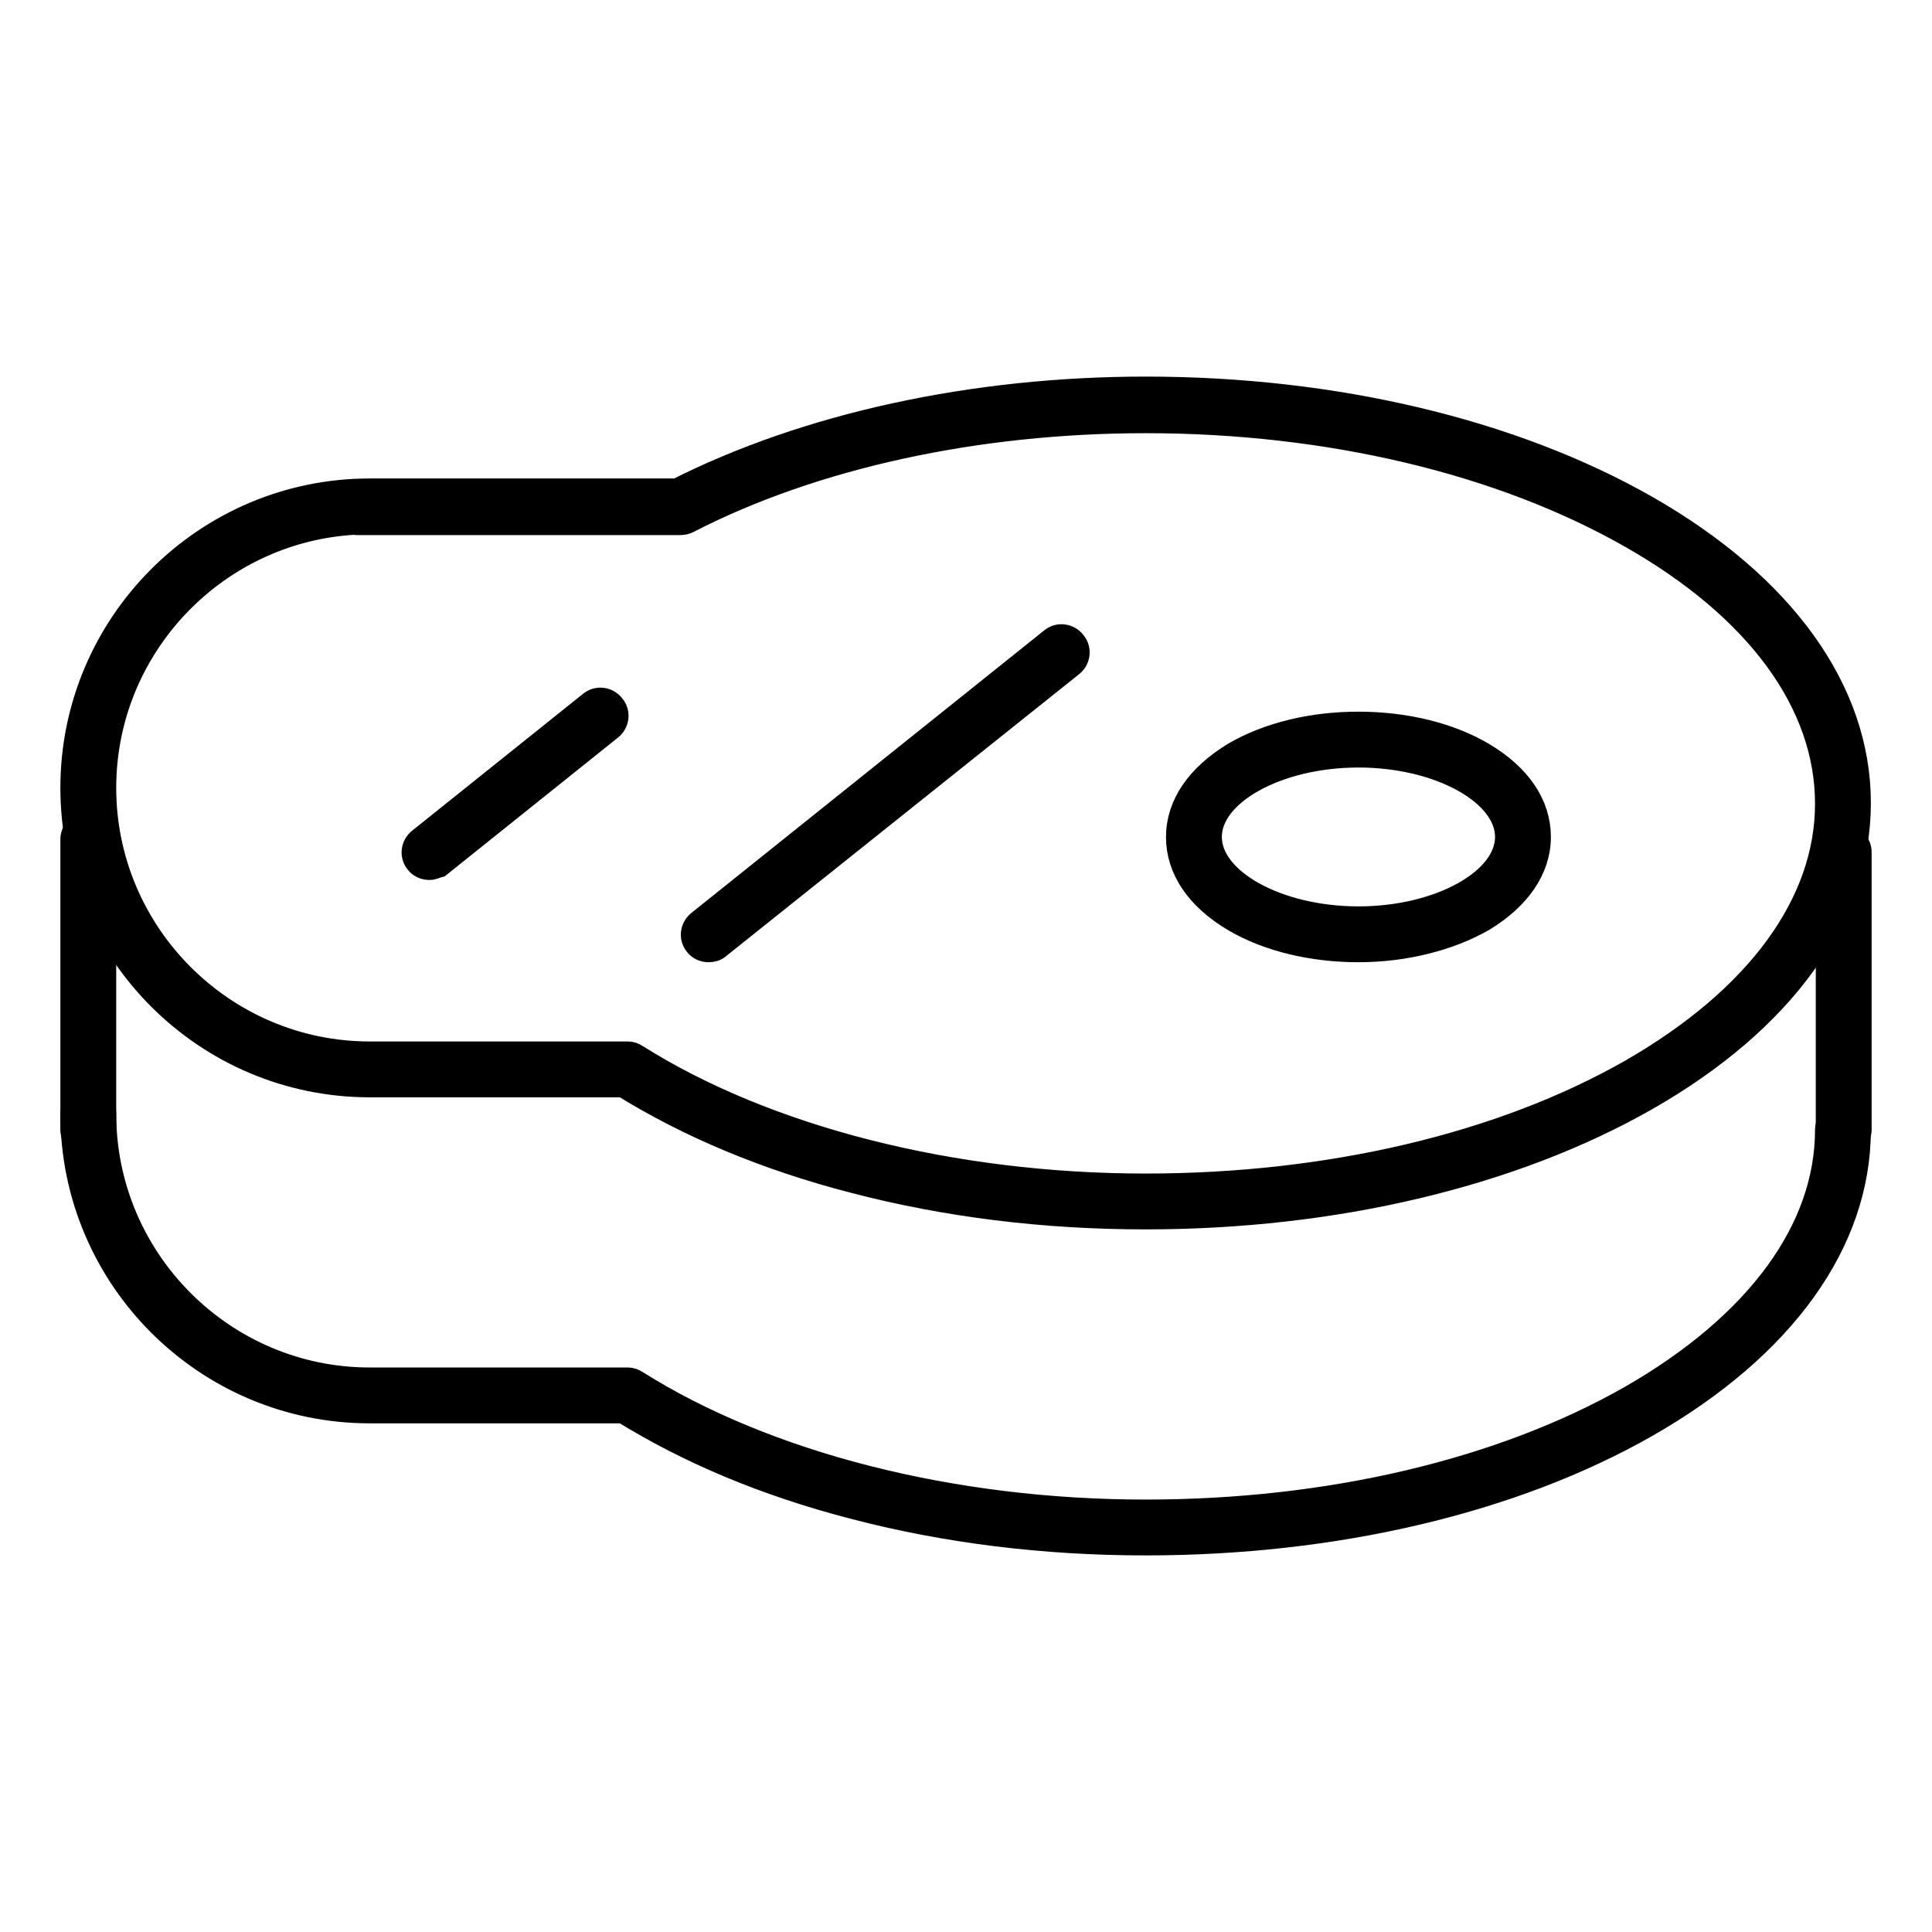
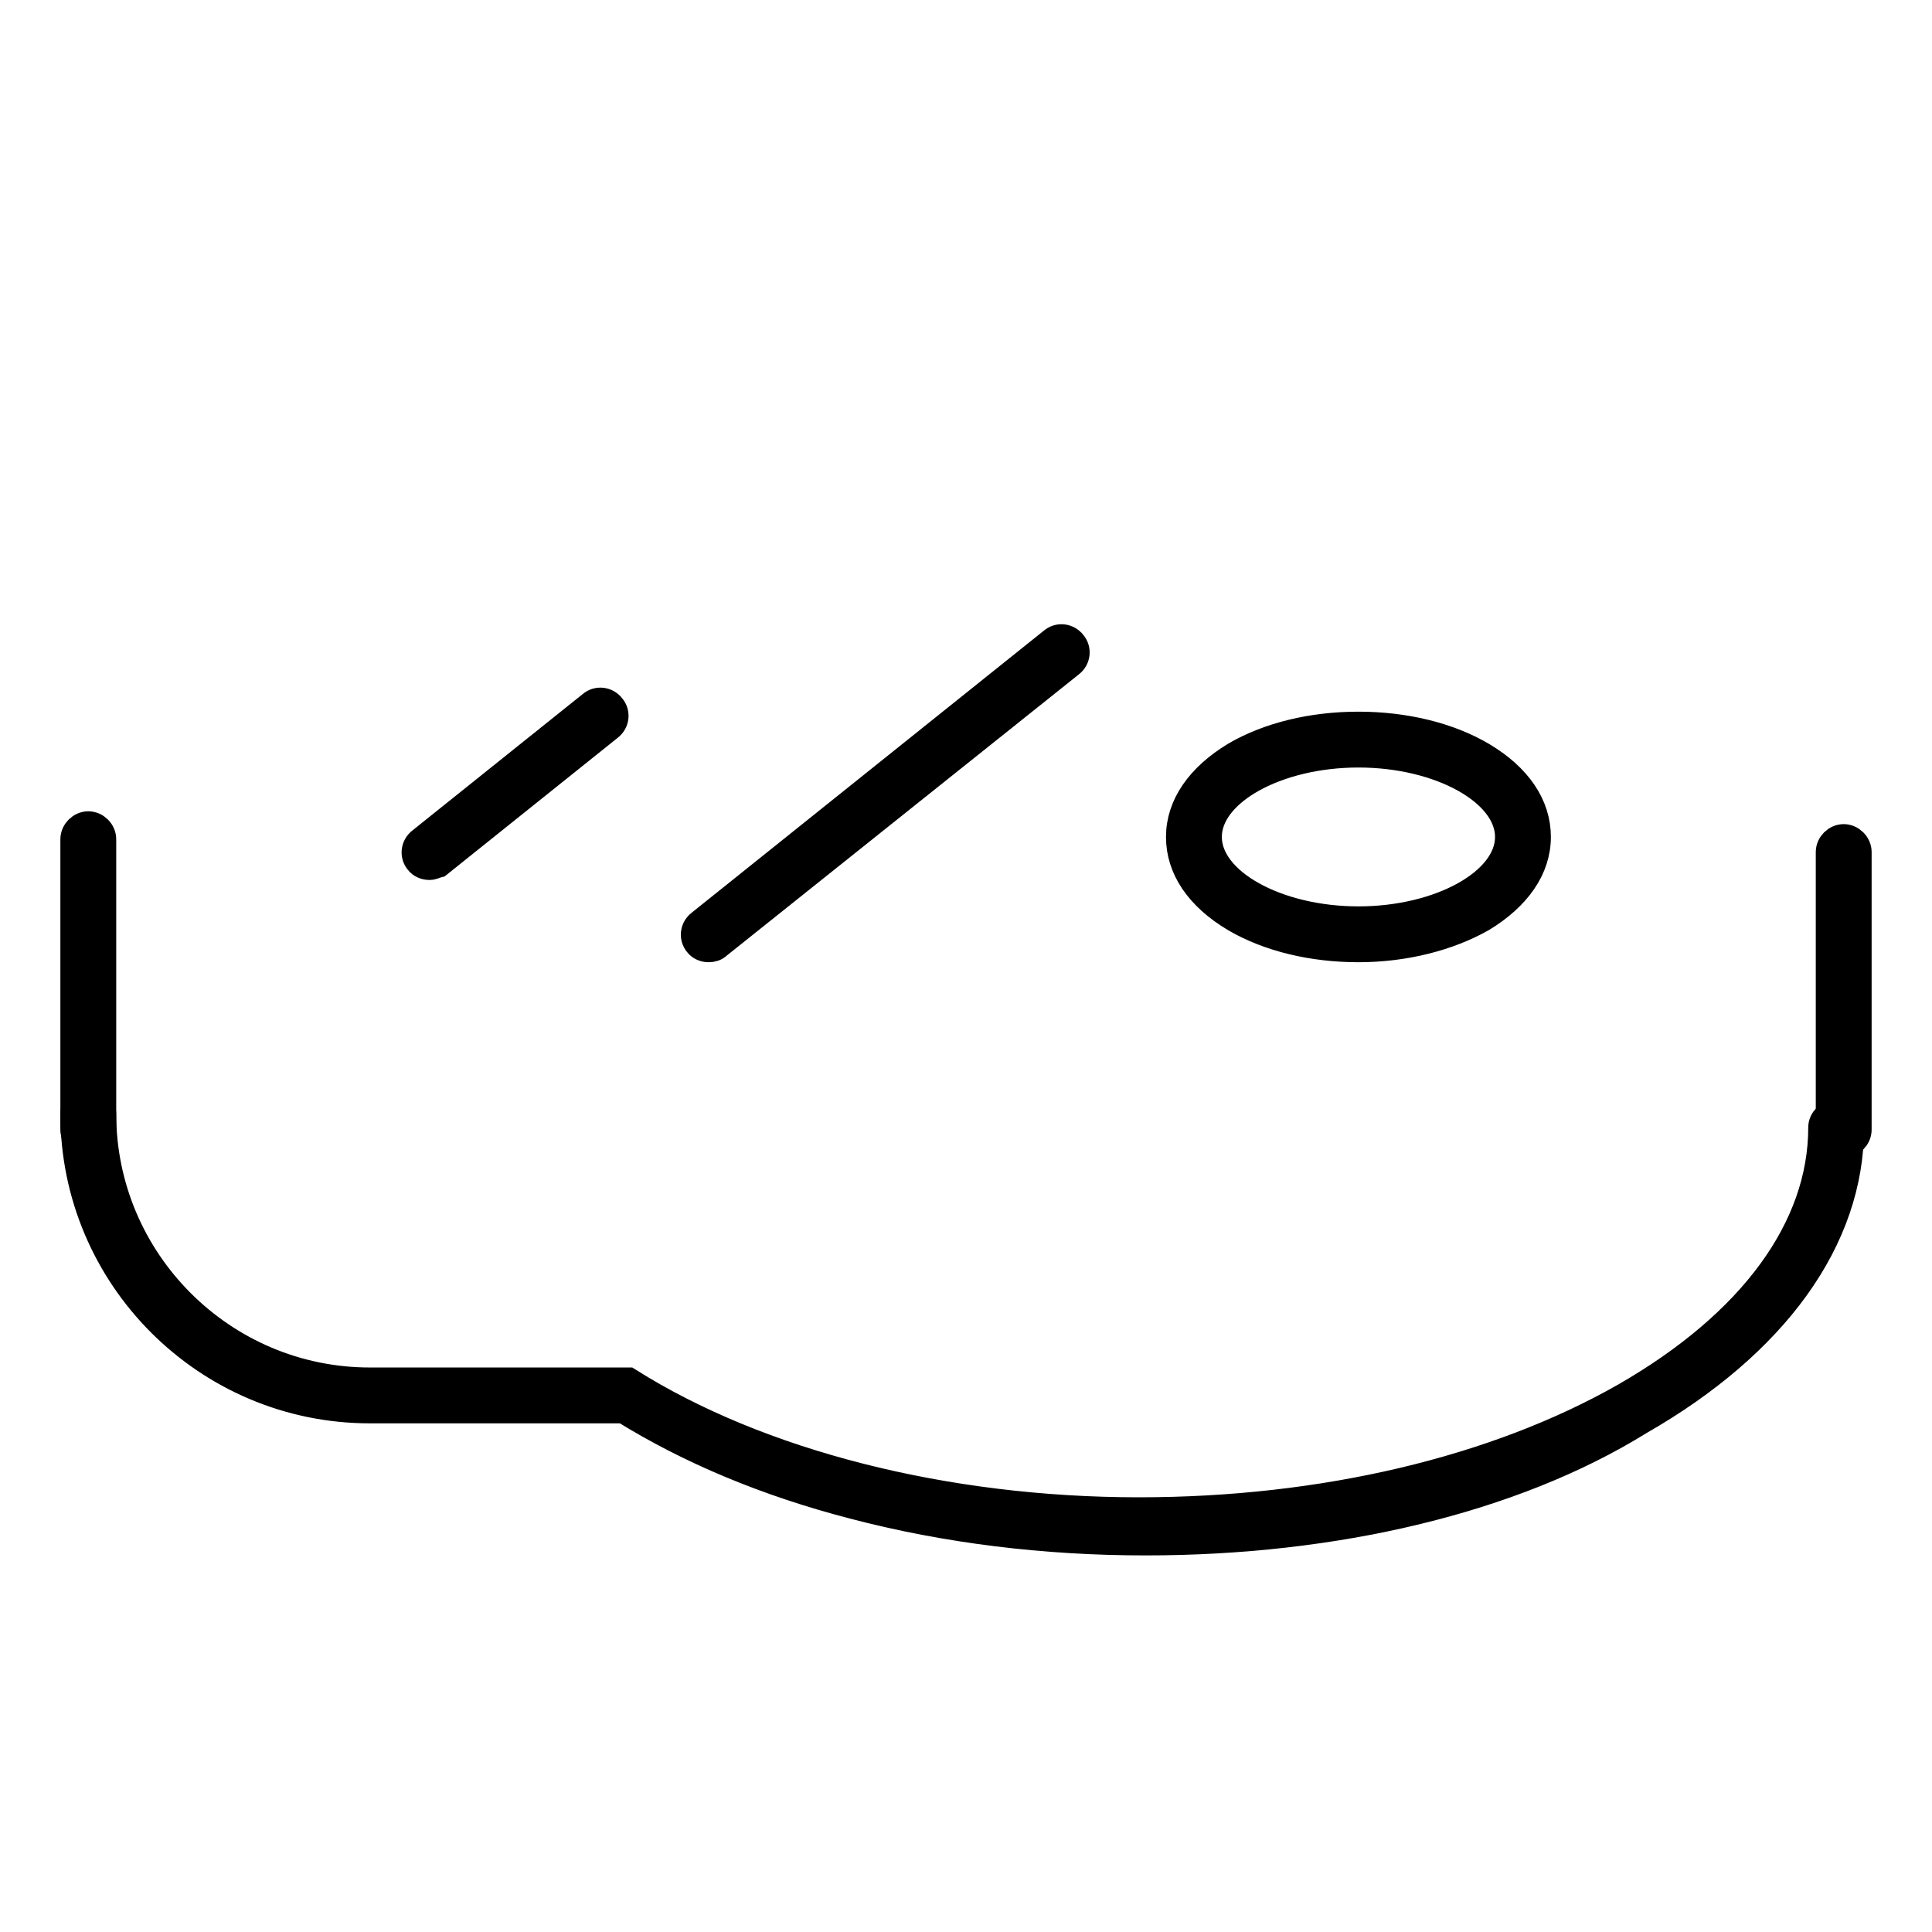
<svg xmlns="http://www.w3.org/2000/svg" version="1.1" x="0px" y="0px" viewBox="0 0 256 256" enable-background="new 0 0 256 256" xml:space="preserve">
  <g>
-     <path stroke-width="4" fill-opacity="0" stroke="#000000" d="M151.8,160.9c-13.4,0-26.4-1.6-38.6-4.8c-11.6-3-21.8-7.3-30.5-12.7H49c-21.5,0-39-17.5-39-39 c0-21.5,17.5-39,39-39h40.8c17.2-8.7,39.2-13.5,62-13.5c25,0,48.5,5.6,66.2,15.7c18,10.3,27.9,24.1,27.9,38.8 c0,14.7-9.9,28.5-27.9,38.8C200.3,155.3,176.8,160.9,151.8,160.9z M49,68.8c-19.6,0-35.6,16-35.6,35.6c0,19.6,16,35.6,35.6,35.6 h34.2c0.3,0,0.6,0.1,0.9,0.3c17.3,10.9,42,17.2,67.7,17.2c24.4,0,47.3-5.4,64.5-15.2c16.9-9.7,26.2-22.4,26.2-35.8 c0-13.5-9.3-26.2-26.2-35.8c-17.2-9.8-40.1-15.3-64.5-15.3c-22.4,0-44.1,4.7-60.8,13.3c-0.2,0.1-0.5,0.2-0.8,0.2H49z" />
-     <path stroke-width="4" fill-opacity="0" stroke="#000000" d="M151.8,204.1c-13.4,0-26.4-1.6-38.6-4.8c-11.6-3-21.8-7.3-30.5-12.7H49c-21.5,0-39-17.5-39-39 c0-0.9,0.8-1.7,1.7-1.7c0.9,0,1.7,0.8,1.7,1.7c0,19.6,16,35.6,35.6,35.6h34.2c0.3,0,0.6,0.1,0.9,0.3c17.3,10.9,42,17.2,67.7,17.2 c24.4,0,47.3-5.4,64.5-15.2c16.9-9.7,26.2-22.4,26.2-35.8c0-0.9,0.8-1.7,1.7-1.7c0.9,0,1.7,0.8,1.7,1.7c0,14.7-9.9,28.5-27.9,38.8 C200.3,198.6,176.8,204.1,151.8,204.1z" />
+     <path stroke-width="4" fill-opacity="0" stroke="#000000" d="M151.8,204.1c-13.4,0-26.4-1.6-38.6-4.8c-11.6-3-21.8-7.3-30.5-12.7H49c-21.5,0-39-17.5-39-39 c0-0.9,0.8-1.7,1.7-1.7c0.9,0,1.7,0.8,1.7,1.7c0,19.6,16,35.6,35.6,35.6h34.2c17.3,10.9,42,17.2,67.7,17.2 c24.4,0,47.3-5.4,64.5-15.2c16.9-9.7,26.2-22.4,26.2-35.8c0-0.9,0.8-1.7,1.7-1.7c0.9,0,1.7,0.8,1.7,1.7c0,14.7-9.9,28.5-27.9,38.8 C200.3,198.6,176.8,204.1,151.8,204.1z" />
    <path stroke-width="4" fill-opacity="0" stroke="#000000" d="M244.3,151.4c-1,0-1.7-0.8-1.7-1.7v-36.8c0-0.9,0.8-1.7,1.7-1.7c0.9,0,1.7,0.8,1.7,1.7v36.8 C246,150.6,245.2,151.4,244.3,151.4z M11.7,151.4c-0.9,0-1.7-0.8-1.7-1.7v-38.5c0-0.9,0.8-1.7,1.7-1.7c0.9,0,1.7,0.8,1.7,1.7v38.5 C13.4,150.6,12.6,151.4,11.7,151.4z M93.9,125.5c-0.5,0-1-0.2-1.3-0.6c-0.6-0.7-0.5-1.8,0.3-2.4l46.7-37.4c0.7-0.6,1.8-0.5,2.4,0.3 c0.6,0.7,0.5,1.8-0.3,2.4L95,125.1C94.7,125.4,94.3,125.5,93.9,125.5z M56.9,114.6c-0.5,0-1-0.2-1.3-0.6c-0.6-0.7-0.5-1.8,0.3-2.4 l22.6-18.1c0.7-0.6,1.8-0.5,2.4,0.3c0.6,0.7,0.5,1.8-0.3,2.4l-22.6,18.1C57.6,114.4,57.3,114.6,56.9,114.6z M180,125.5 c-6.1,0-11.9-1.4-16.3-4c-4.7-2.8-7.2-6.5-7.2-10.6c0-4.1,2.6-7.8,7.2-10.6c4.4-2.6,10.2-4,16.3-4s11.9,1.4,16.3,4 c4.7,2.8,7.2,6.5,7.2,10.6c0,4.1-2.6,7.8-7.2,10.6C191.9,124,186.1,125.5,180,125.5z M180,99.7c-10.9,0-20.1,5.1-20.1,11.2 s9.2,11.2,20.1,11.2c10.9,0,20.1-5.1,20.1-11.2S190.9,99.7,180,99.7z" />
  </g>
</svg>